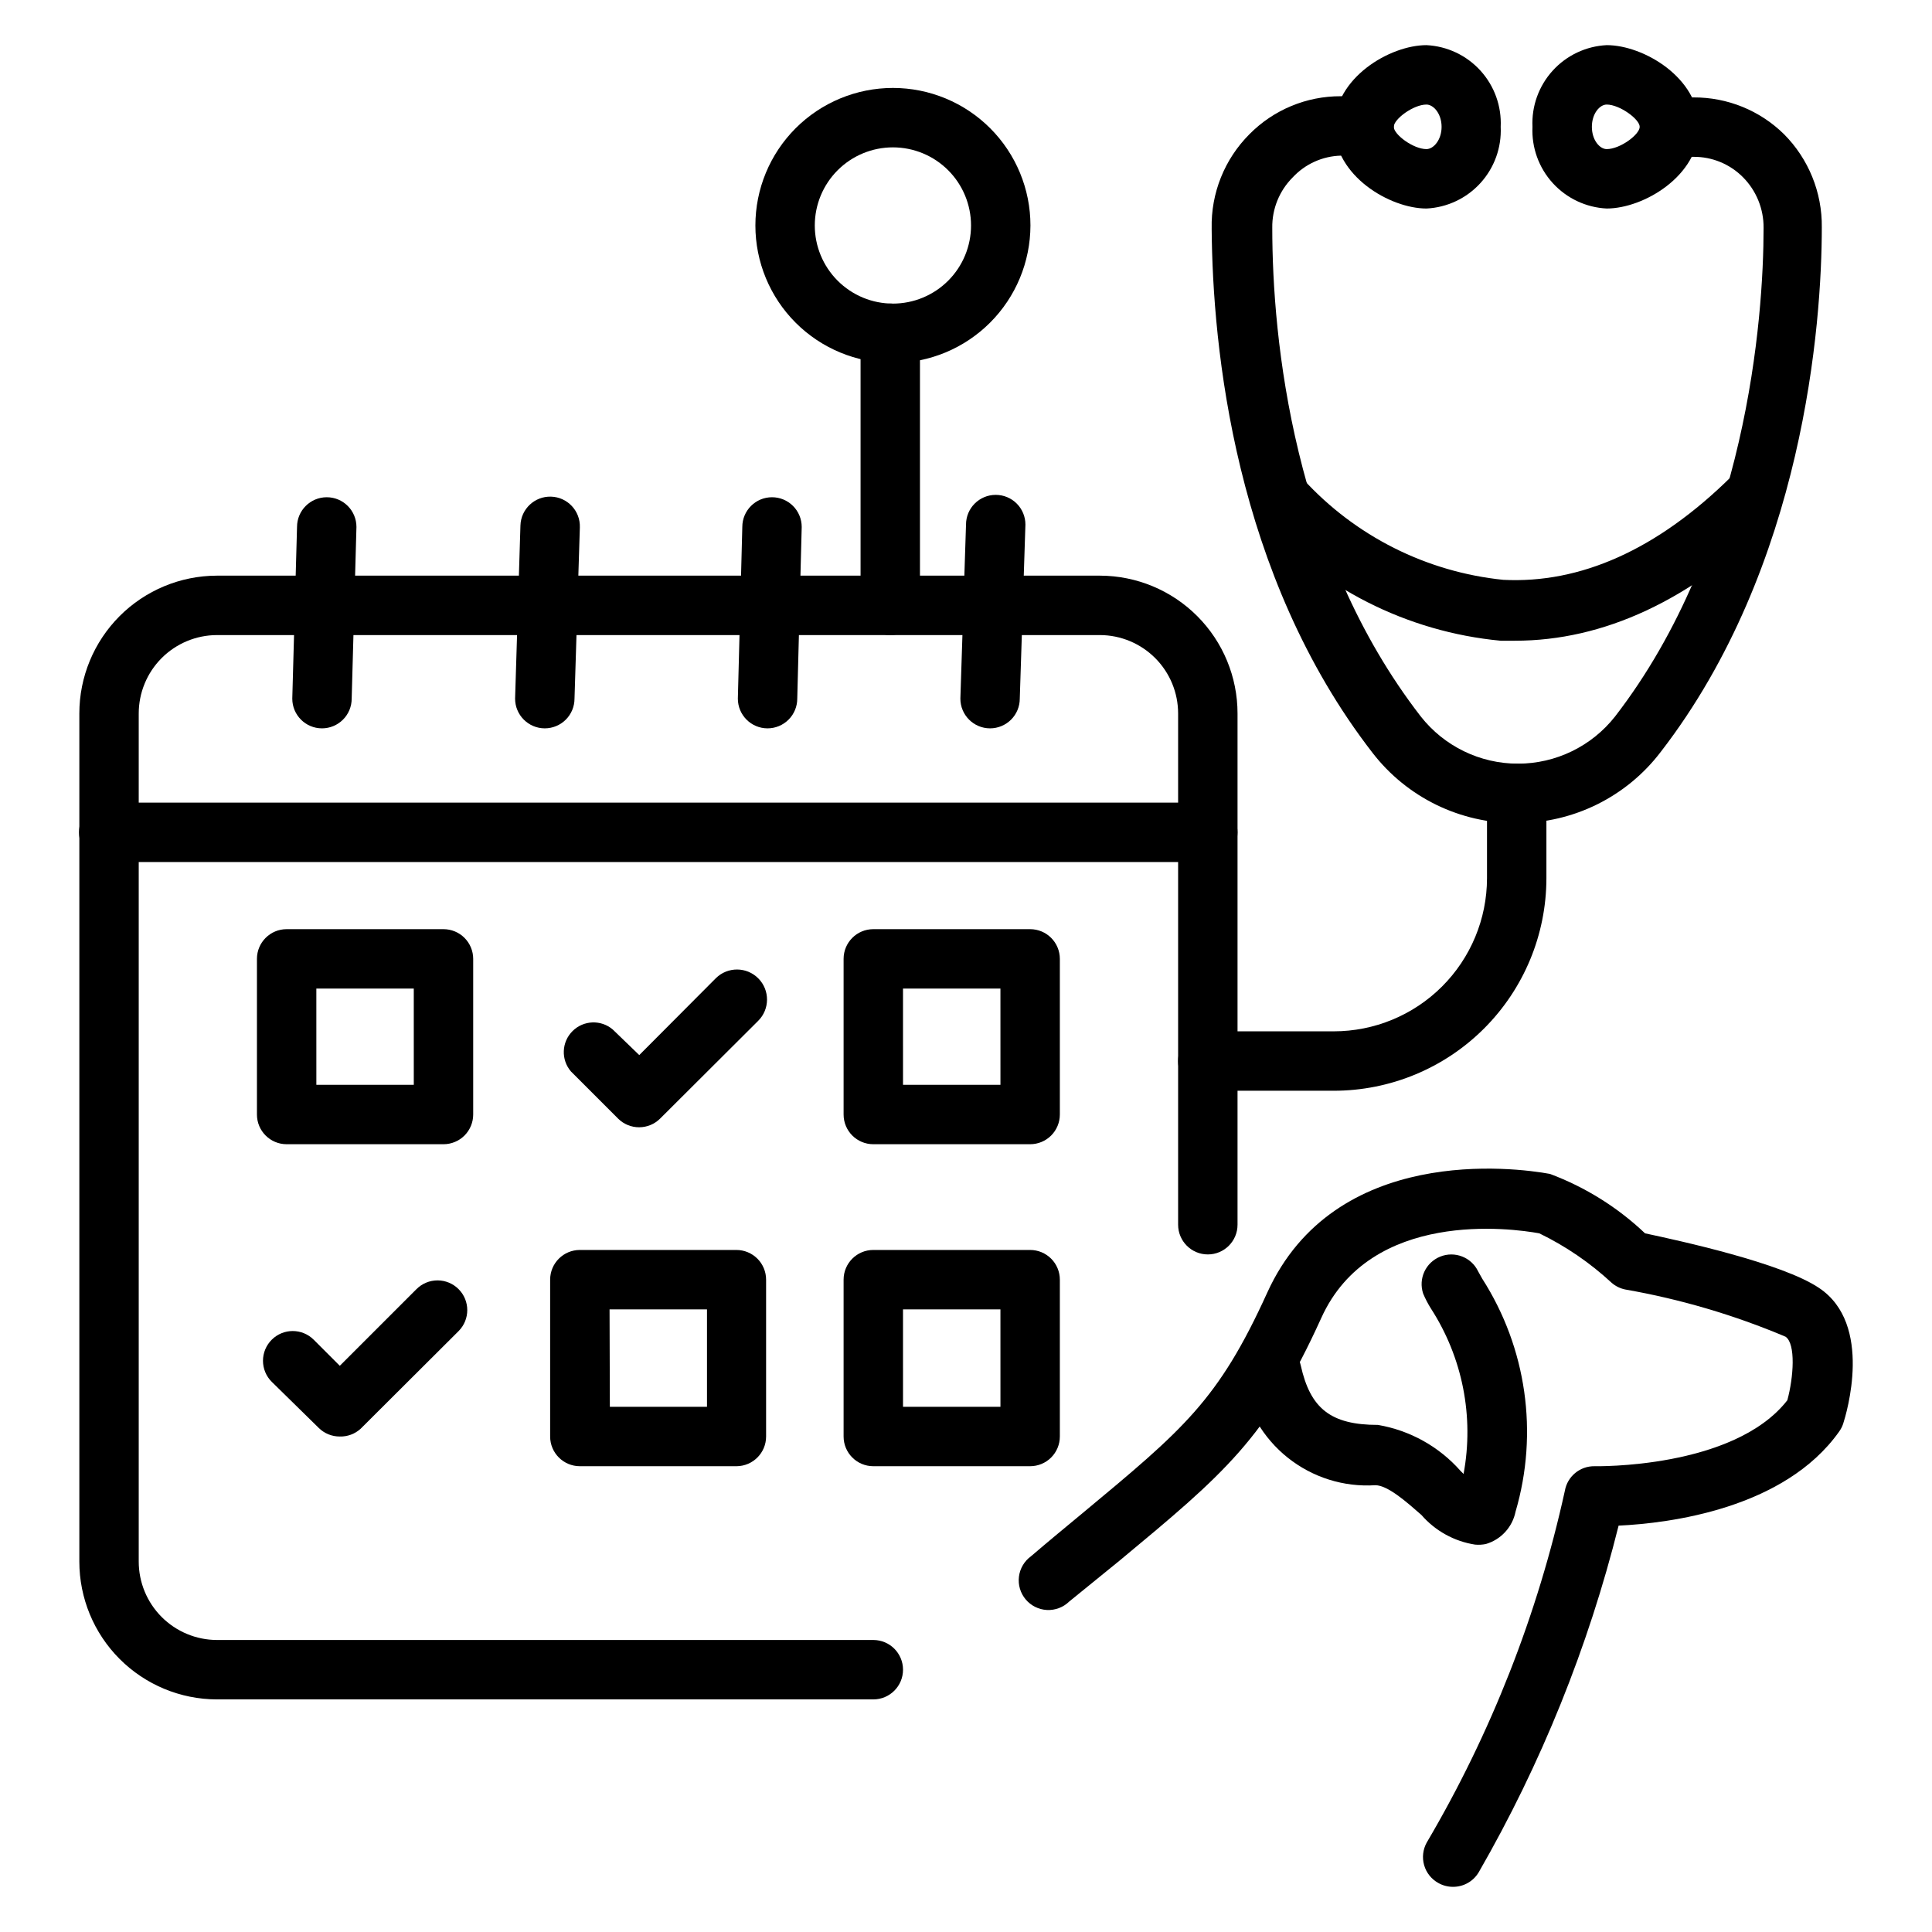
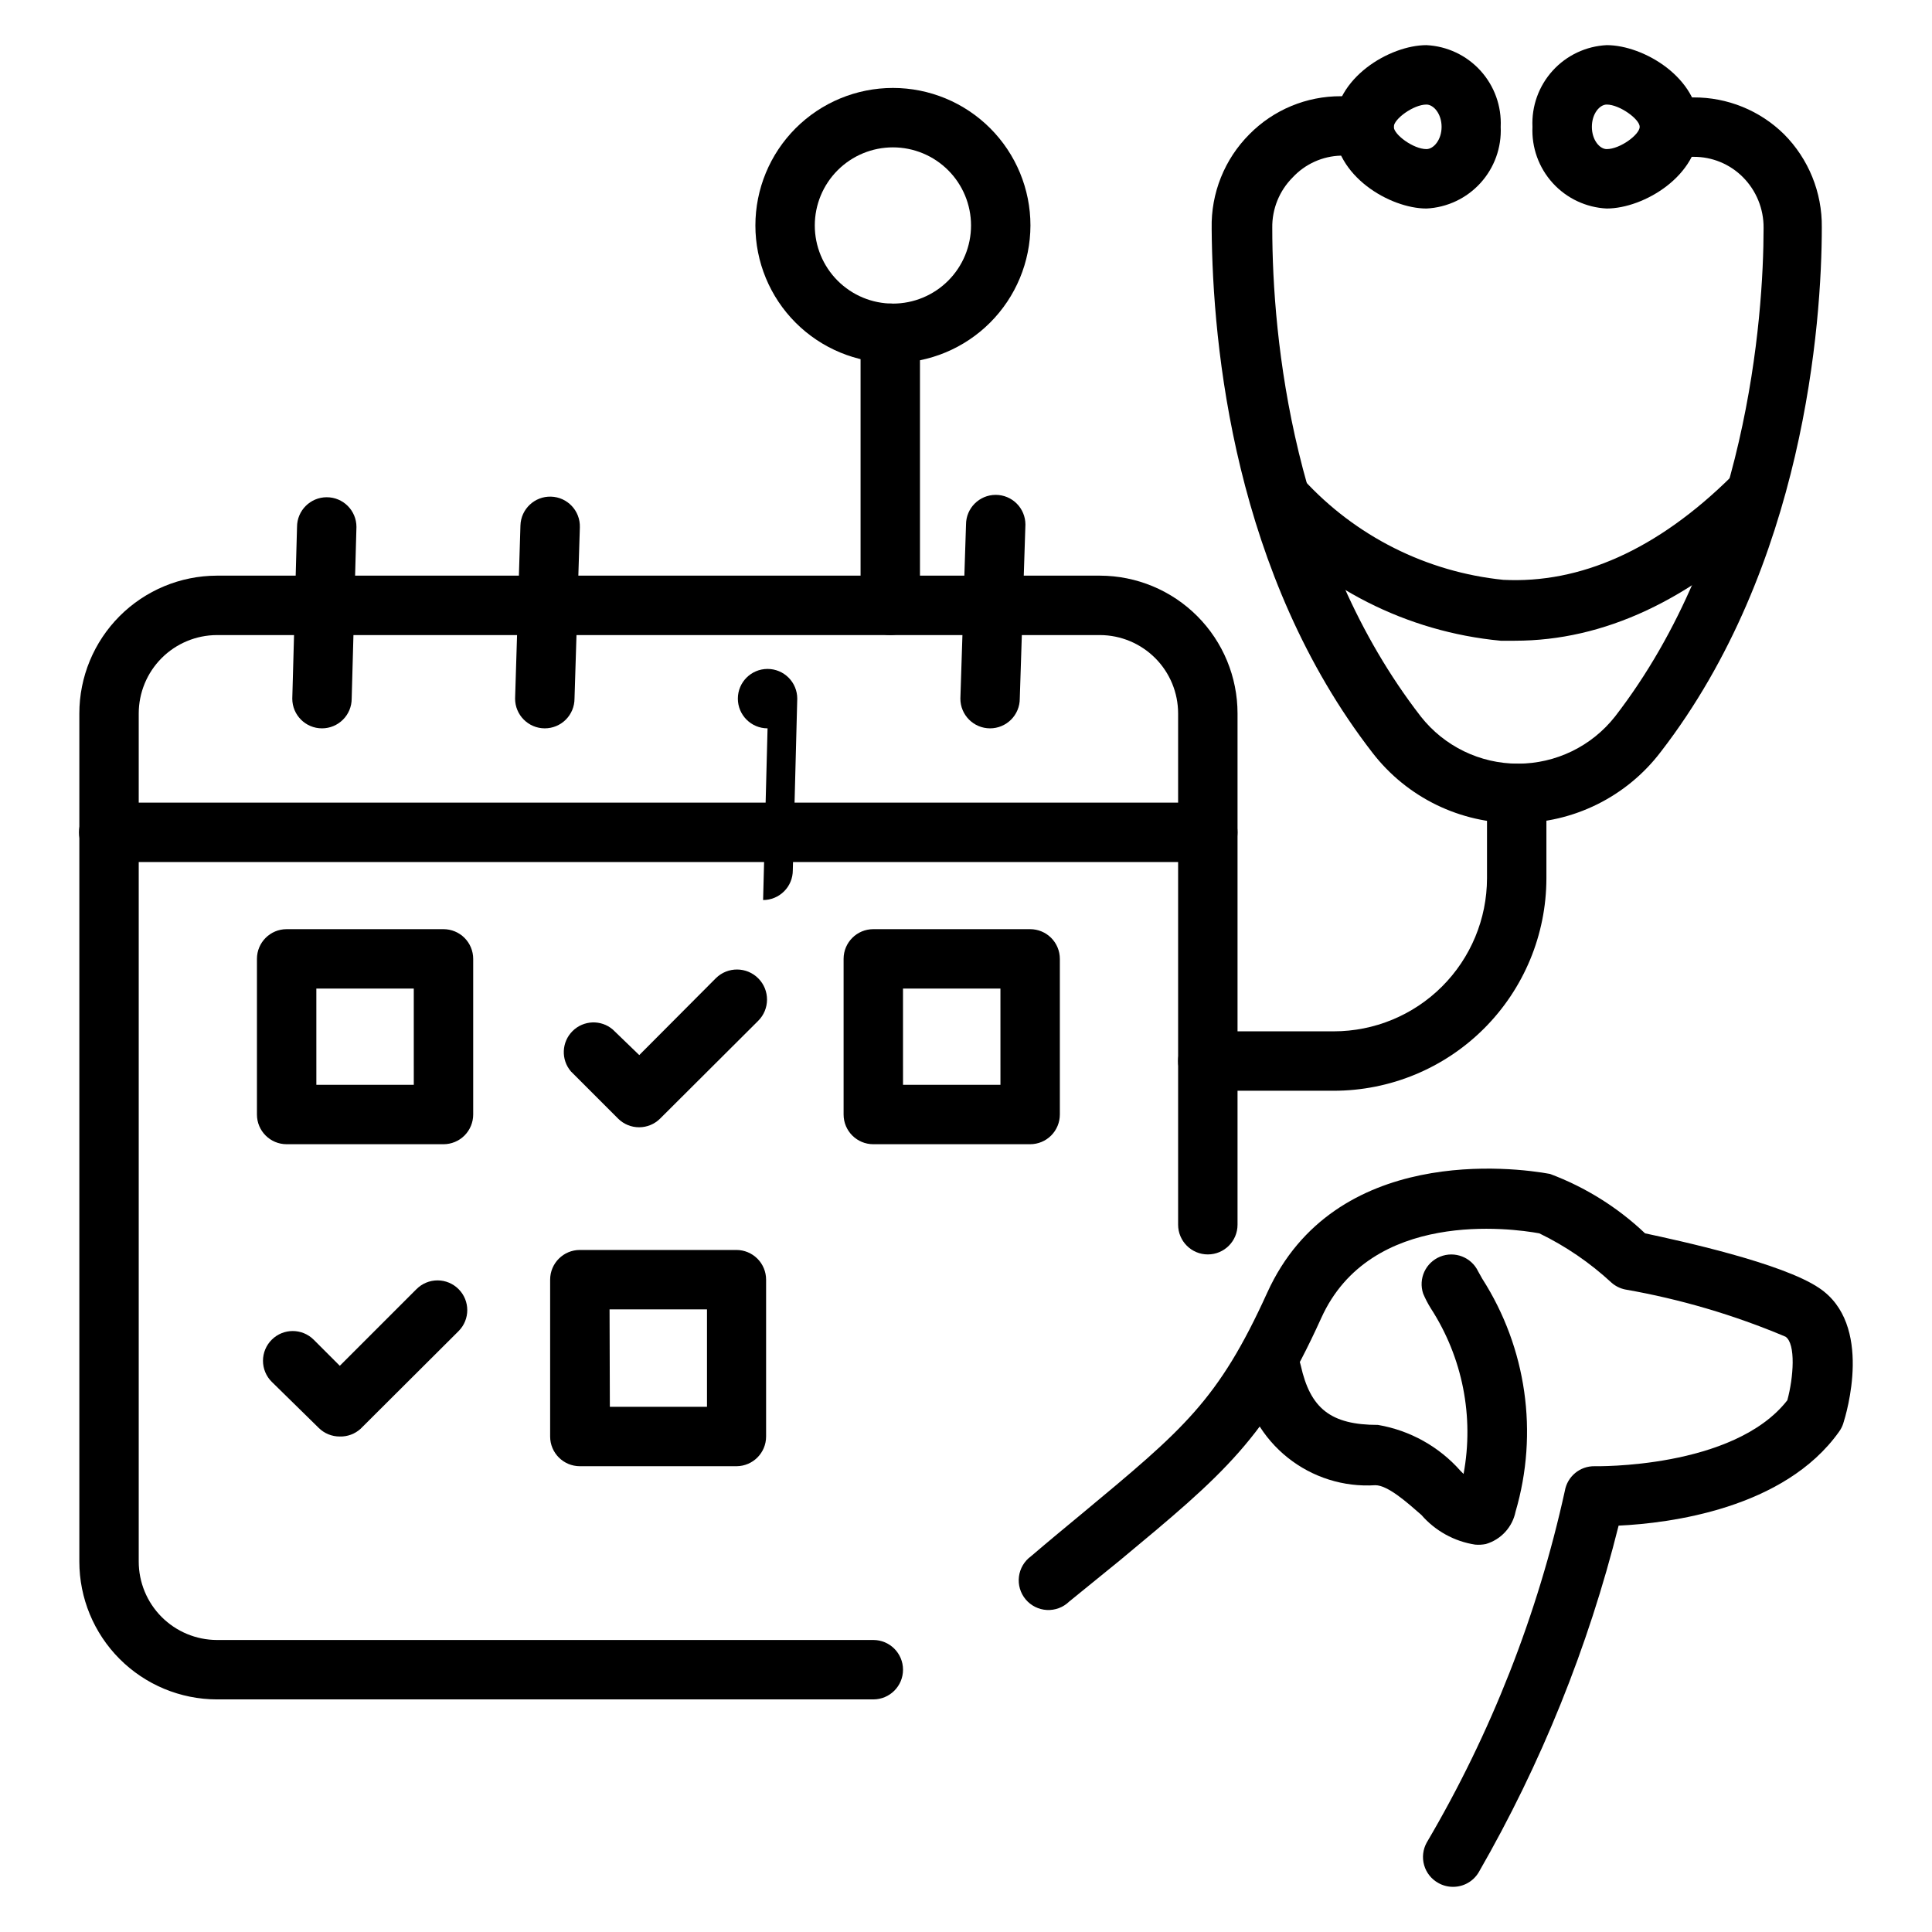
<svg xmlns="http://www.w3.org/2000/svg" fill="#000000" width="800px" height="800px" version="1.1" viewBox="144 144 512 512">
  <g>
    <path d="m529.02 644.03c-1.352-0.004-2.68-0.355-3.856-1.023-1.828-1.012-3.18-2.707-3.754-4.715-0.574-2.012-0.328-4.164 0.684-5.992 17.039-28.941 29.395-60.398 36.605-93.203 0.656-3.82 3.996-6.59 7.871-6.535 0 0 36.84 0.789 51.09-17.477 1.652-6.062 2.281-14.957-0.473-16.848v0.004c-13.648-5.769-27.91-9.965-42.508-12.516-1.344-0.277-2.594-0.902-3.621-1.812-5.699-5.273-12.145-9.68-19.129-13.066-7.32-1.34-44.715-6.453-57.781 22.434-14.484 31.961-25.898 41.406-53.371 64.234l-13.465 10.945c-1.57 1.52-3.703 2.316-5.887 2.203-2.184-0.117-4.219-1.137-5.621-2.812-1.402-1.676-2.047-3.859-1.773-6.031 0.273-2.168 1.434-4.125 3.207-5.406 4.879-4.172 9.367-7.871 13.461-11.258 27-22.434 36.133-29.992 49.121-58.566 17.871-39.359 65.574-33.219 74.941-31.488 9.367 3.508 17.938 8.859 25.191 15.746 9.211 1.969 36.367 7.871 46.129 14.484 14.406 9.605 7.242 33.297 6.375 35.977l0.004-0.004c-0.258 0.762-0.629 1.48-1.105 2.129-14.484 20.387-44.871 24.246-58.41 24.875-8.039 32.191-20.516 63.109-37.074 91.867-1.434 2.414-4.043 3.883-6.852 3.856z" />
    <path d="m534.93 553.34c-5.531-0.852-10.582-3.641-14.25-7.871-3.777-3.305-8.895-7.871-12.203-7.871h0.004c-8.383 0.539-16.664-2.07-23.23-7.309-6.562-5.238-10.941-12.738-12.273-21.031-0.934-4.348 1.832-8.629 6.18-9.562 4.348-0.938 8.629 1.832 9.562 6.18 2.519 11.336 7.871 15.742 20.469 15.742 8.473 1.449 16.199 5.754 21.883 12.203l0.789 0.789v-0.004c2.828-15.184-0.27-30.875-8.66-43.848-0.785-1.254-1.469-2.57-2.047-3.934-1.324-3.945 0.648-8.238 4.504-9.801 3.856-1.562 8.262 0.145 10.059 3.894l1.102 1.969c11.734 18.328 14.949 40.84 8.82 61.719-0.828 4.098-3.859 7.402-7.875 8.578-0.93 0.188-1.887 0.242-2.832 0.156z" />
    <path d="m545.95 362.13c-14.926 0.102-29.047-6.769-38.18-18.578-36.605-47.23-42.43-107.45-42.668-139.02h0.004c-0.211-9.332 3.402-18.348 9.996-24.953 6.398-6.484 15.137-10.117 24.246-10.078h6.141c4.348 0 7.871 3.527 7.871 7.875s-3.523 7.871-7.871 7.871h-6.141c-4.848 0.129-9.445 2.199-12.754 5.746-3.547 3.539-5.508 8.371-5.43 13.383 0 29.676 5.59 85.883 39.359 129.5 6.207 7.894 15.695 12.504 25.742 12.504 10.043 0 19.531-4.609 25.742-12.504 34.953-45.266 39.359-105.64 39.359-129.5 0.039-5.008-1.914-9.82-5.434-13.383-3.469-3.512-8.211-5.473-13.145-5.43h-5.668c-4.348 0-7.871-3.527-7.871-7.875s3.523-7.871 7.871-7.871h5.668c8.98-0.051 17.613 3.457 24.008 9.762 6.5 6.539 10.102 15.418 10 24.641 0 25.426-4.723 89.898-42.668 139.02-9.066 11.926-23.195 18.918-38.18 18.891z" />
    <path d="m569.8 199.26c-5.477-0.266-10.629-2.695-14.316-6.754-3.691-4.059-5.621-9.414-5.363-14.895-0.258-5.481 1.672-10.836 5.363-14.895 3.688-4.059 8.84-6.488 14.316-6.754 9.762 0 24.48 8.66 24.48 21.648 0.004 12.988-14.719 21.648-24.48 21.648zm0-27.551c-1.891 0-3.938 2.441-3.938 5.902 0 3.465 2.047 5.902 3.938 5.902 3.543 0 8.738-3.856 8.738-5.902s-5.352-5.902-8.738-5.902z" />
    <path d="m522.02 199.26c-9.684 0-24.402-8.66-24.402-21.648s14.719-21.648 24.402-21.648c5.477 0.266 10.629 2.695 14.316 6.754 3.691 4.059 5.621 9.414 5.363 14.895 0.258 5.481-1.672 10.836-5.363 14.895-3.688 4.059-8.84 6.488-14.316 6.754zm0-27.551c-3.465 0-8.66 3.856-8.66 5.902s5.195 5.902 8.66 5.902c1.891 0 4.016-2.441 4.016-5.902 0-3.465-2.129-5.902-4.016-5.902z" />
    <path d="m545.47 313.8h-3.777c-24.867-2.348-47.91-14.051-64.473-32.75-1.336-1.605-1.98-3.68-1.785-5.762 0.191-2.082 1.203-4 2.809-5.336 3.348-2.781 8.316-2.324 11.102 1.023 13.805 15.113 32.691 24.613 53.055 26.688 20.309 1.023 40.699-7.871 60.457-27.395v-0.004c3.219-3.019 8.277-2.859 11.297 0.355 3.023 3.219 2.863 8.277-0.355 11.297-21.805 21.176-44.789 31.883-68.328 31.883z" />
    <path d="m375.44 594.36h-173.97c-9.672-0.02-18.941-3.879-25.777-10.727-6.832-6.848-10.668-16.125-10.668-25.801v-224.75c0-9.672 3.836-18.953 10.668-25.801 6.836-6.848 16.105-10.703 25.777-10.727h234.04c9.676 0.023 18.945 3.879 25.777 10.727 6.836 6.848 10.672 16.129 10.672 25.801v135.48c0 4.348-3.523 7.875-7.871 7.875s-7.875-3.527-7.875-7.875v-135.48c0-5.496-2.176-10.773-6.059-14.668-3.879-3.894-9.145-6.094-14.645-6.113h-234.04c-5.496 0.02-10.762 2.219-14.645 6.113-3.879 3.894-6.059 9.172-6.059 14.668v224.75c0 5.5 2.18 10.773 6.059 14.668 3.883 3.894 9.148 6.094 14.645 6.113h173.97c4.348 0 7.871 3.527 7.871 7.875 0 4.348-3.523 7.871-7.871 7.871z" />
    <path d="m229.33 337.02c-4.348 0-7.871-3.527-7.871-7.875l1.258-45.5c0-4.348 3.527-7.871 7.875-7.871s7.871 3.523 7.871 7.871l-1.262 45.5c0 2.09-0.828 4.094-2.305 5.566-1.477 1.477-3.477 2.309-5.566 2.309z" />
    <path d="m288.38 337.02c-4.348 0-7.875-3.527-7.875-7.875l1.418-45.891c0.129-4.348 3.762-7.769 8.109-7.637 4.348 0.129 7.766 3.762 7.637 8.109l-1.418 45.418c0 2.09-0.832 4.094-2.305 5.566-1.477 1.477-3.481 2.309-5.566 2.309z" />
-     <path d="m347.41 337.02c-4.348 0-7.871-3.527-7.871-7.875l1.18-45.5c0-4.348 3.523-7.871 7.871-7.871 2.09 0 4.09 0.828 5.566 2.305 1.477 1.477 2.305 3.481 2.305 5.566l-1.18 45.5c0 2.09-0.828 4.094-2.305 5.566-1.477 1.477-3.481 2.309-5.566 2.309z" />
+     <path d="m347.41 337.02c-4.348 0-7.871-3.527-7.871-7.875c0-4.348 3.523-7.871 7.871-7.871 2.09 0 4.09 0.828 5.566 2.305 1.477 1.477 2.305 3.481 2.305 5.566l-1.18 45.5c0 2.09-0.828 4.094-2.305 5.566-1.477 1.477-3.481 2.309-5.566 2.309z" />
    <path d="m406.38 337.02c-4.348 0-7.871-3.527-7.871-7.875l1.496-46.129c0-4.348 3.523-7.871 7.871-7.871 2.086 0 4.09 0.828 5.566 2.305s2.305 3.481 2.305 5.566l-1.496 46.129c0 2.09-0.828 4.094-2.305 5.566-1.477 1.477-3.481 2.309-5.566 2.309z" />
    <path d="m261.53 447.23h-41.566c-4.348 0-7.871-3.523-7.871-7.871v-41.25c0-4.348 3.523-7.871 7.871-7.871h41.566c2.086 0 4.09 0.828 5.566 2.305 1.473 1.477 2.305 3.477 2.305 5.566v41.25c0 2.086-0.832 4.09-2.305 5.566-1.477 1.477-3.481 2.305-5.566 2.305zm-33.691-15.742h25.82l-0.004-25.508h-25.82z" />
    <path d="m417 447.23h-41.566c-4.348 0-7.871-3.523-7.871-7.871v-41.25c0-4.348 3.523-7.871 7.871-7.871h41.566c2.086 0 4.09 0.828 5.566 2.305 1.473 1.477 2.305 3.477 2.305 5.566v41.25c0 2.086-0.832 4.09-2.305 5.566-1.477 1.477-3.481 2.305-5.566 2.305zm-33.691-15.742h25.82l-0.004-25.508h-25.82z" />
    <path d="m339.23 532.56h-41.562c-4.348 0-7.875-3.523-7.875-7.871v-41.562c0-4.348 3.527-7.875 7.875-7.875h41.484c2.086 0 4.09 0.832 5.566 2.309 1.477 1.473 2.305 3.477 2.305 5.566v41.562c0 4.316-3.477 7.828-7.793 7.871zm-33.613-15.742h25.742v-25.82h-25.82z" />
-     <path d="m417 532.56h-41.566c-4.348 0-7.871-3.523-7.871-7.871v-41.562c0-4.348 3.523-7.875 7.871-7.875h41.566c2.086 0 4.09 0.832 5.566 2.309 1.473 1.473 2.305 3.477 2.305 5.566v41.562c0 2.086-0.832 4.09-2.305 5.566-1.477 1.477-3.481 2.305-5.566 2.305zm-33.691-15.742h25.82l-0.004-25.82h-25.82z" />
    <path d="m313.41 442.74c-2.094 0.012-4.106-0.809-5.59-2.281l-12.516-12.516c-2.676-3.125-2.496-7.781 0.414-10.688 2.906-2.906 7.562-3.09 10.684-0.414l7.008 6.769 20.309-20.387c3.133-3.086 8.172-3.051 11.258 0.078 3.086 3.129 3.051 8.172-0.078 11.258l-25.977 25.898c-1.469 1.453-3.445 2.273-5.512 2.281z" />
    <path d="m234.05 524.69c-2.09 0.012-4.102-0.809-5.586-2.281l-12.438-12.203c-1.492-1.477-2.332-3.492-2.332-5.59 0-2.098 0.84-4.109 2.332-5.59 3.07-3.051 8.027-3.051 11.098 0l6.926 6.926 20.309-20.309h0.004c1.477-1.488 3.488-2.328 5.59-2.328 2.098 0 4.109 0.84 5.586 2.328 3.055 3.07 3.055 8.031 0 11.102l-25.977 25.898c-1.504 1.367-3.477 2.102-5.512 2.047z" />
    <path d="m497.45 433.06h-33.375c-4.348 0-7.875-3.527-7.875-7.875s3.527-7.871 7.875-7.871h33.379-0.004c10.762 0 21.082-4.269 28.695-11.867 7.617-7.602 11.906-17.914 11.926-28.672v-22.516c0-4.348 3.523-7.871 7.871-7.871 4.348 0 7.871 3.523 7.871 7.871v22.516c-0.02 14.934-5.969 29.25-16.535 39.805-10.566 10.551-24.891 16.48-39.828 16.48z" />
    <path d="m379.93 312.3c-4.348 0-7.871-3.523-7.871-7.871v-72.109c0-4.348 3.523-7.871 7.871-7.871 4.348 0 7.871 3.523 7.871 7.871v72.109c0 2.086-0.828 4.09-2.305 5.566-1.477 1.477-3.481 2.305-5.566 2.305z" />
    <path d="m380.63 240.2c-9.664 0-18.938-3.84-25.773-10.676-6.832-6.832-10.672-16.105-10.672-25.77 0-9.668 3.84-18.938 10.672-25.773 6.836-6.836 16.109-10.676 25.773-10.676 9.668 0 18.938 3.84 25.773 10.676 6.836 6.836 10.676 16.105 10.676 25.773-0.023 9.66-3.867 18.918-10.699 25.75-6.832 6.828-16.09 10.676-25.75 10.695zm0-57.152v0.004c-5.492 0-10.758 2.18-14.641 6.062-3.883 3.883-6.062 9.148-6.062 14.641 0 5.488 2.18 10.754 6.062 14.637 3.883 3.883 9.148 6.066 14.641 6.066 5.492 0 10.758-2.184 14.641-6.066 3.883-3.883 6.062-9.148 6.062-14.637 0-5.492-2.18-10.758-6.062-14.641-3.883-3.883-9.148-6.062-14.641-6.062z" />
    <path d="m464.08 372.45h-291.27c-4.348 0-7.871-3.523-7.871-7.871 0-4.348 3.523-7.871 7.871-7.871h291.27c4.348 0 7.871 3.523 7.871 7.871 0 4.348-3.523 7.871-7.871 7.871z" />
  </g>
</svg>